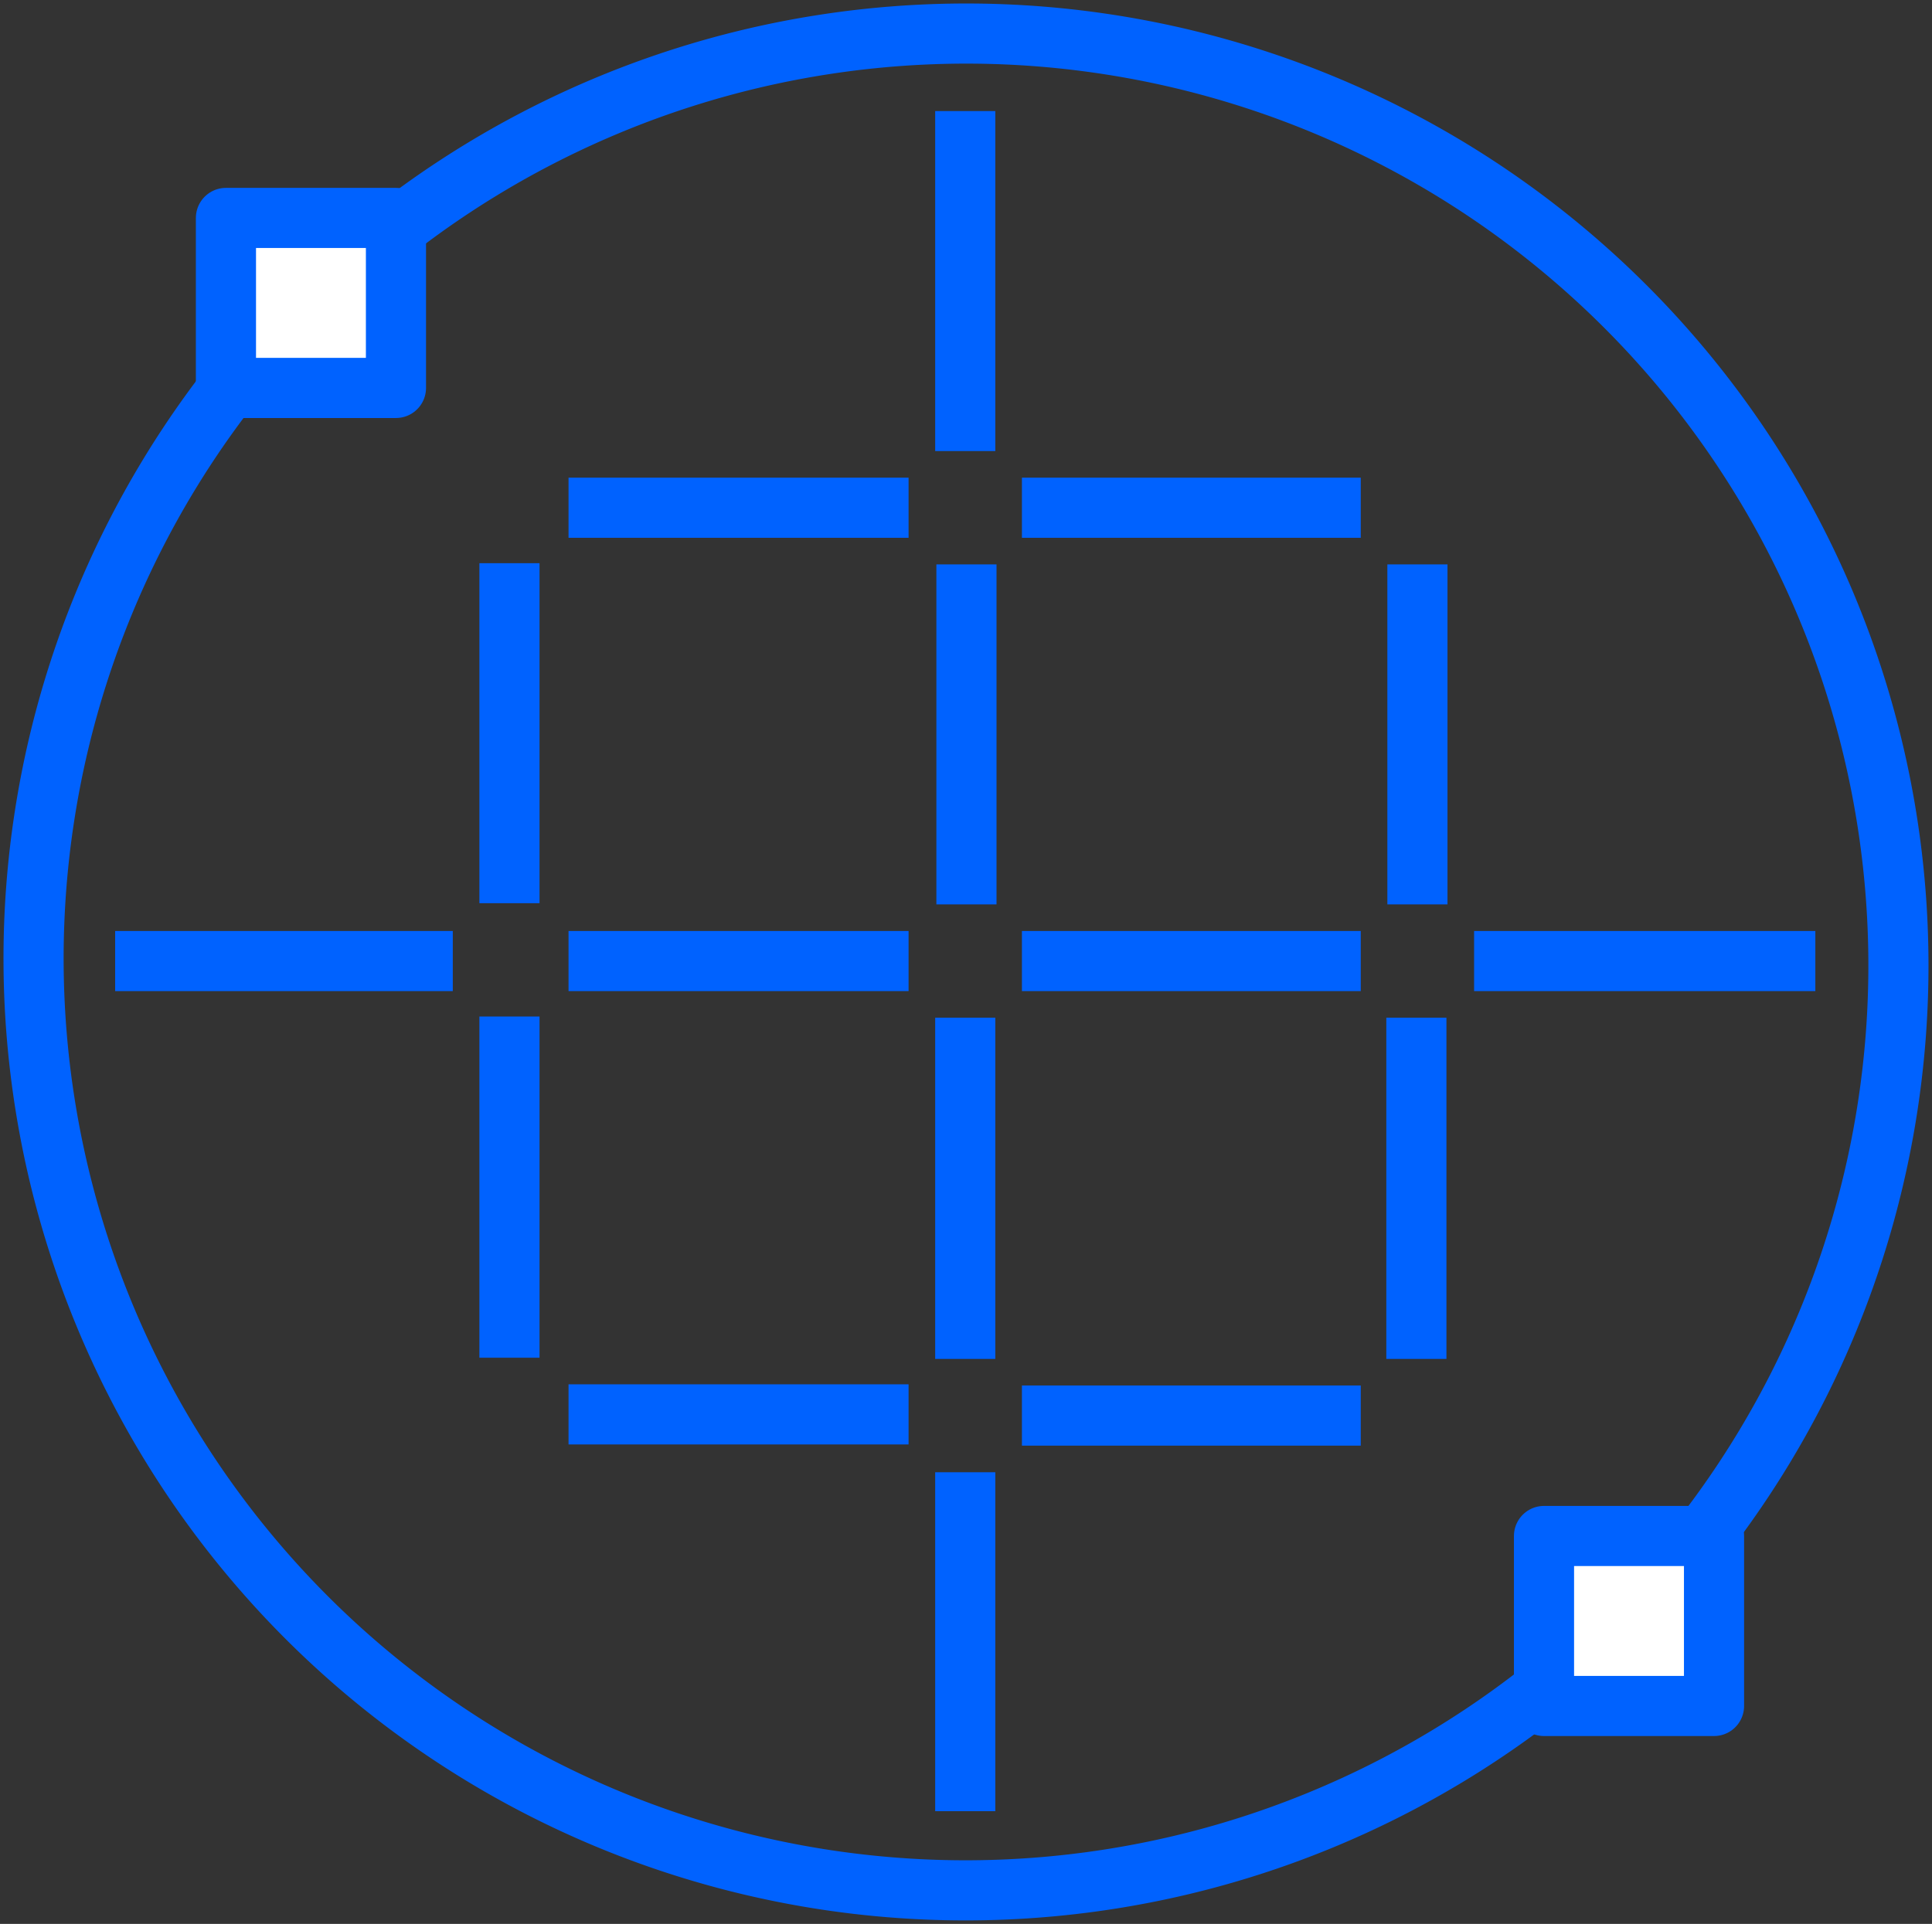
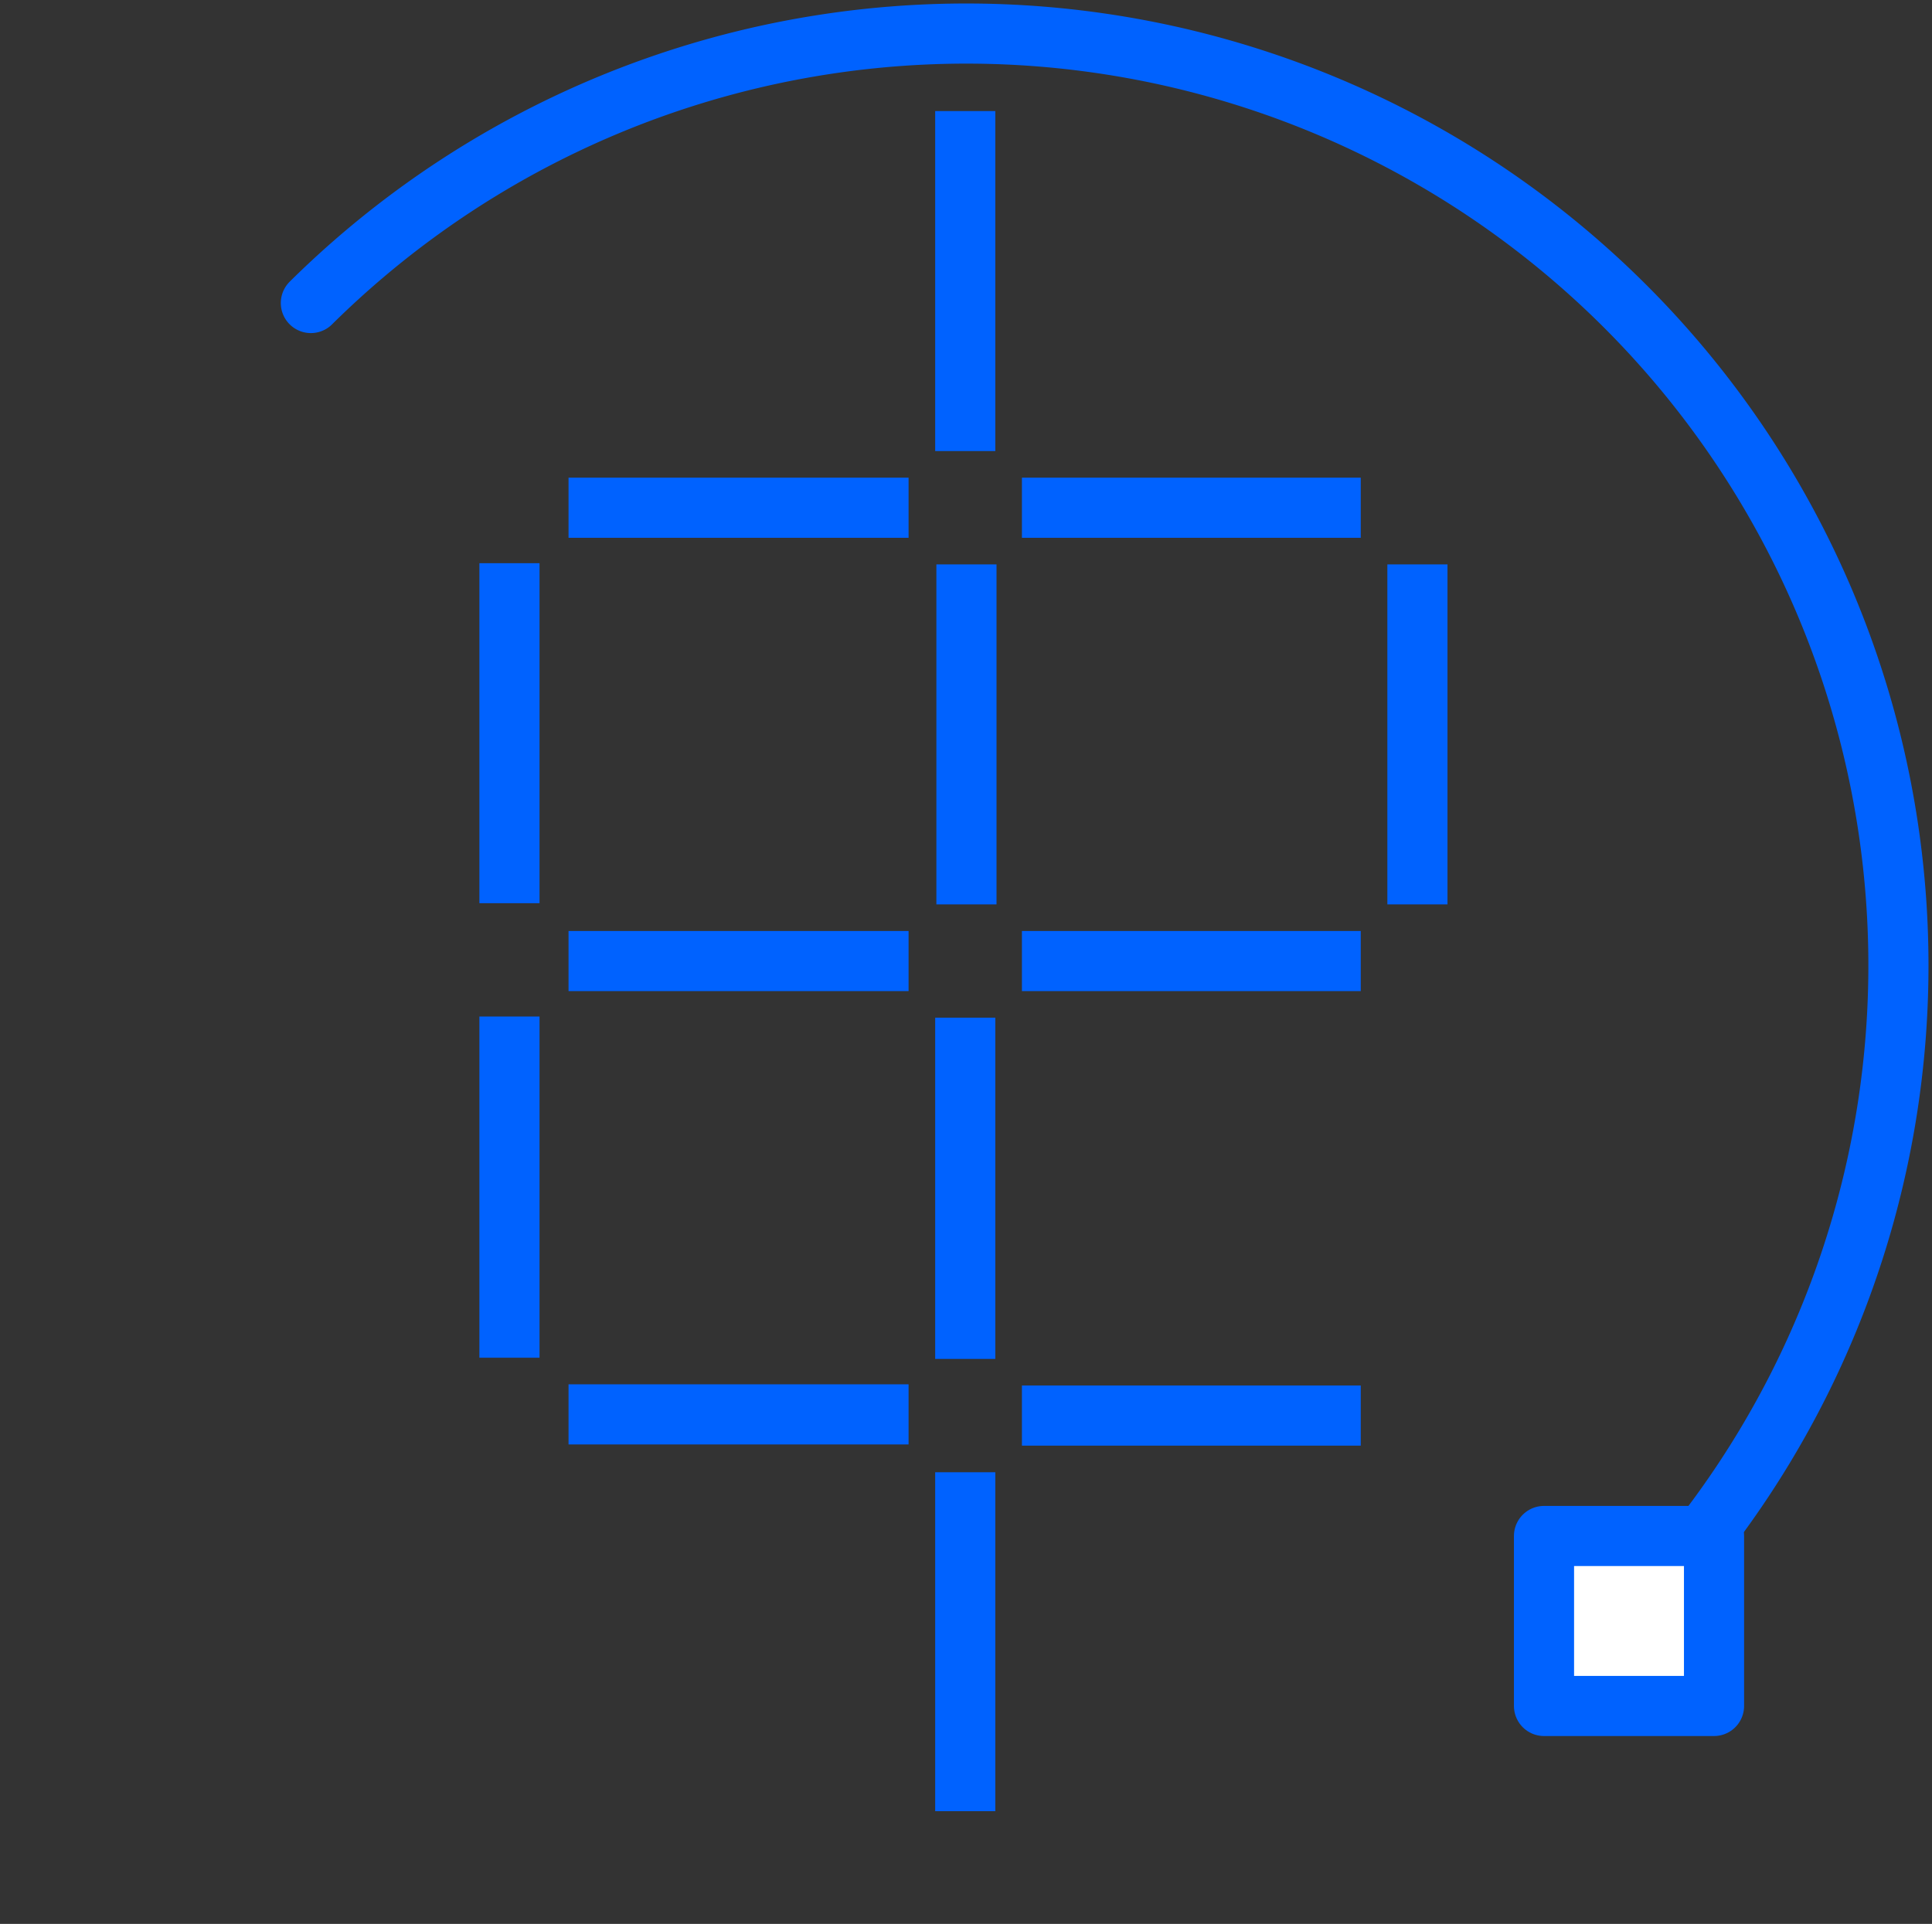
<svg xmlns="http://www.w3.org/2000/svg" viewBox="0 0 128.52 128">
  <rect x="0" y="0" width="128.52" height="128" fill="#333333" stroke="none" />
  <defs>
    <style>.cls-1,.cls-2{fill:none;}.cls-1,.cls-2,.cls-3{stroke:#0062ff;stroke-width:4px;}.cls-1{stroke-linecap:round;}.cls-1,.cls-3{stroke-linejoin:round;}.cls-2{stroke-miterlimit:10;}.cls-3{fill:#fff;}</style>
  </defs>
  <title>Asset 25</title>
  <g id="Layer_2" data-name="Layer 2">
    <g id="Layer_1-2" data-name="Layer 1">
      <g id="_Group_" data-name="&lt;Group&gt;">
-         <path id="_Path_" data-name="&lt;Path&gt;" class="cls-1" d="M107.84,107.84A62,62,0,0,1,20.16,20.16" />
        <path id="_Path_2" data-name="&lt;Path&gt;" class="cls-1" d="M20.68,20.16a62,62,0,0,1,87.68,87.68" />
        <g id="_Group_2" data-name="&lt;Group&gt;">
          <line id="_Path_3" data-name="&lt;Path&gt;" class="cls-2" x1="33.89" y1="37.47" x2="33.89" y2="60.09" />
          <line id="_Path_4" data-name="&lt;Path&gt;" class="cls-2" x1="33.89" y1="90.33" x2="33.89" y2="67.63" />
          <line id="_Path_5" data-name="&lt;Path&gt;" class="cls-2" x1="60.44" y1="63.94" x2="37.82" y2="63.94" />
-           <line id="_Path_6" data-name="&lt;Path&gt;" class="cls-2" x1="7.66" y1="63.94" x2="30.12" y2="63.94" />
        </g>
        <g id="_Group_3" data-name="&lt;Group&gt;">
          <line id="_Path_7" data-name="&lt;Path&gt;" class="cls-2" x1="94.29" y1="37.55" x2="94.29" y2="60.17" />
-           <line id="_Path_8" data-name="&lt;Path&gt;" class="cls-2" x1="94.22" y1="90.41" x2="94.22" y2="67.71" />
-           <line id="_Path_9" data-name="&lt;Path&gt;" class="cls-2" x1="120.76" y1="63.94" x2="98.06" y2="63.94" />
          <line id="_Path_10" data-name="&lt;Path&gt;" class="cls-2" x1="67.98" y1="63.94" x2="90.52" y2="63.94" />
        </g>
        <line id="_Path_11" data-name="&lt;Path&gt;" class="cls-2" x1="64.21" y1="67.71" x2="64.21" y2="90.41" />
        <line id="_Path_12" data-name="&lt;Path&gt;" class="cls-2" x1="64.21" y1="120.5" x2="64.21" y2="97.95" />
        <line id="_Path_13" data-name="&lt;Path&gt;" class="cls-2" x1="90.52" y1="94.18" x2="67.98" y2="94.18" />
        <line id="_Path_14" data-name="&lt;Path&gt;" class="cls-2" x1="37.82" y1="94.1" x2="60.44" y2="94.1" />
        <g id="_Group_4" data-name="&lt;Group&gt;">
          <line id="_Path_15" data-name="&lt;Path&gt;" class="cls-2" x1="64.29" y1="60.17" x2="64.29" y2="37.55" />
          <line id="_Path_16" data-name="&lt;Path&gt;" class="cls-2" x1="90.52" y1="33.78" x2="67.98" y2="33.78" />
          <line id="_Path_17" data-name="&lt;Path&gt;" class="cls-2" x1="37.82" y1="33.78" x2="60.44" y2="33.78" />
        </g>
        <line id="_Path_18" data-name="&lt;Path&gt;" class="cls-2" x1="64.21" y1="30.01" x2="64.21" y2="7.39" />
-         <rect id="_Rectangle_" data-name="&lt;Rectangle&gt;" class="cls-3" x="15.03" y="14.5" width="11.31" height="11.31" />
        <rect id="_Rectangle_2" data-name="&lt;Rectangle&gt;" class="cls-3" x="102.71" y="102.19" width="11.31" height="11.31" />
      </g>
    </g>
  </g>
</svg>